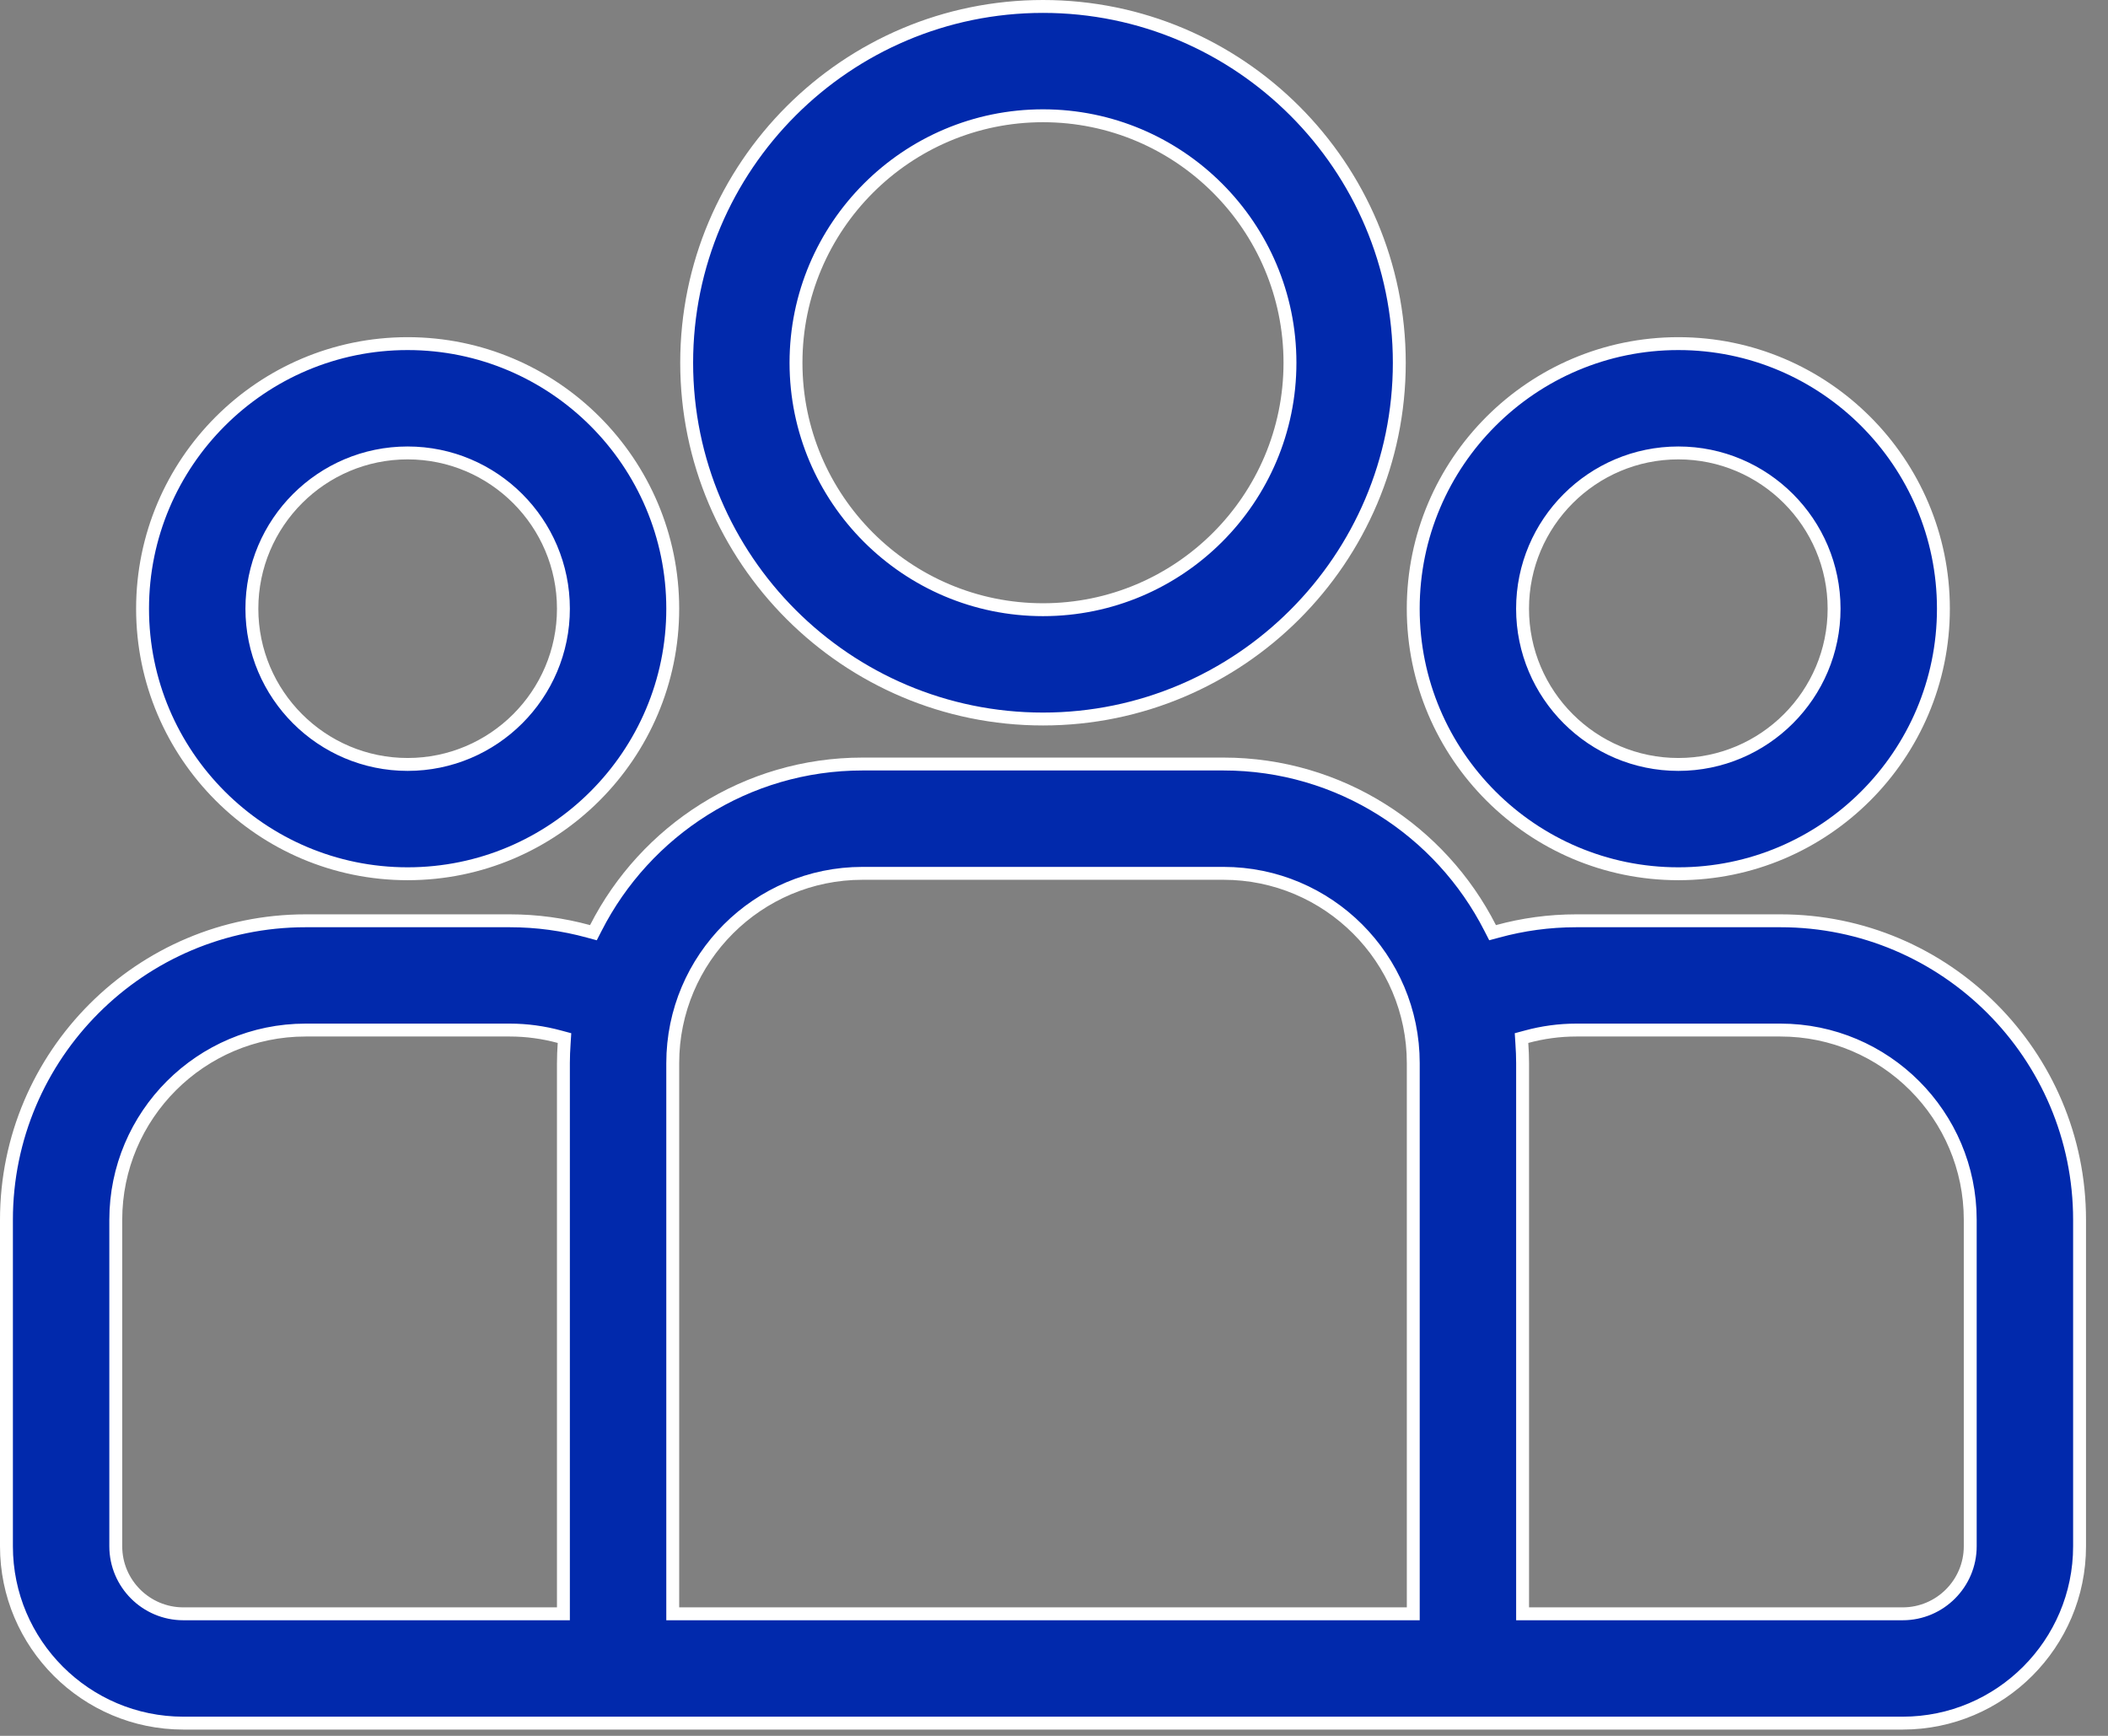
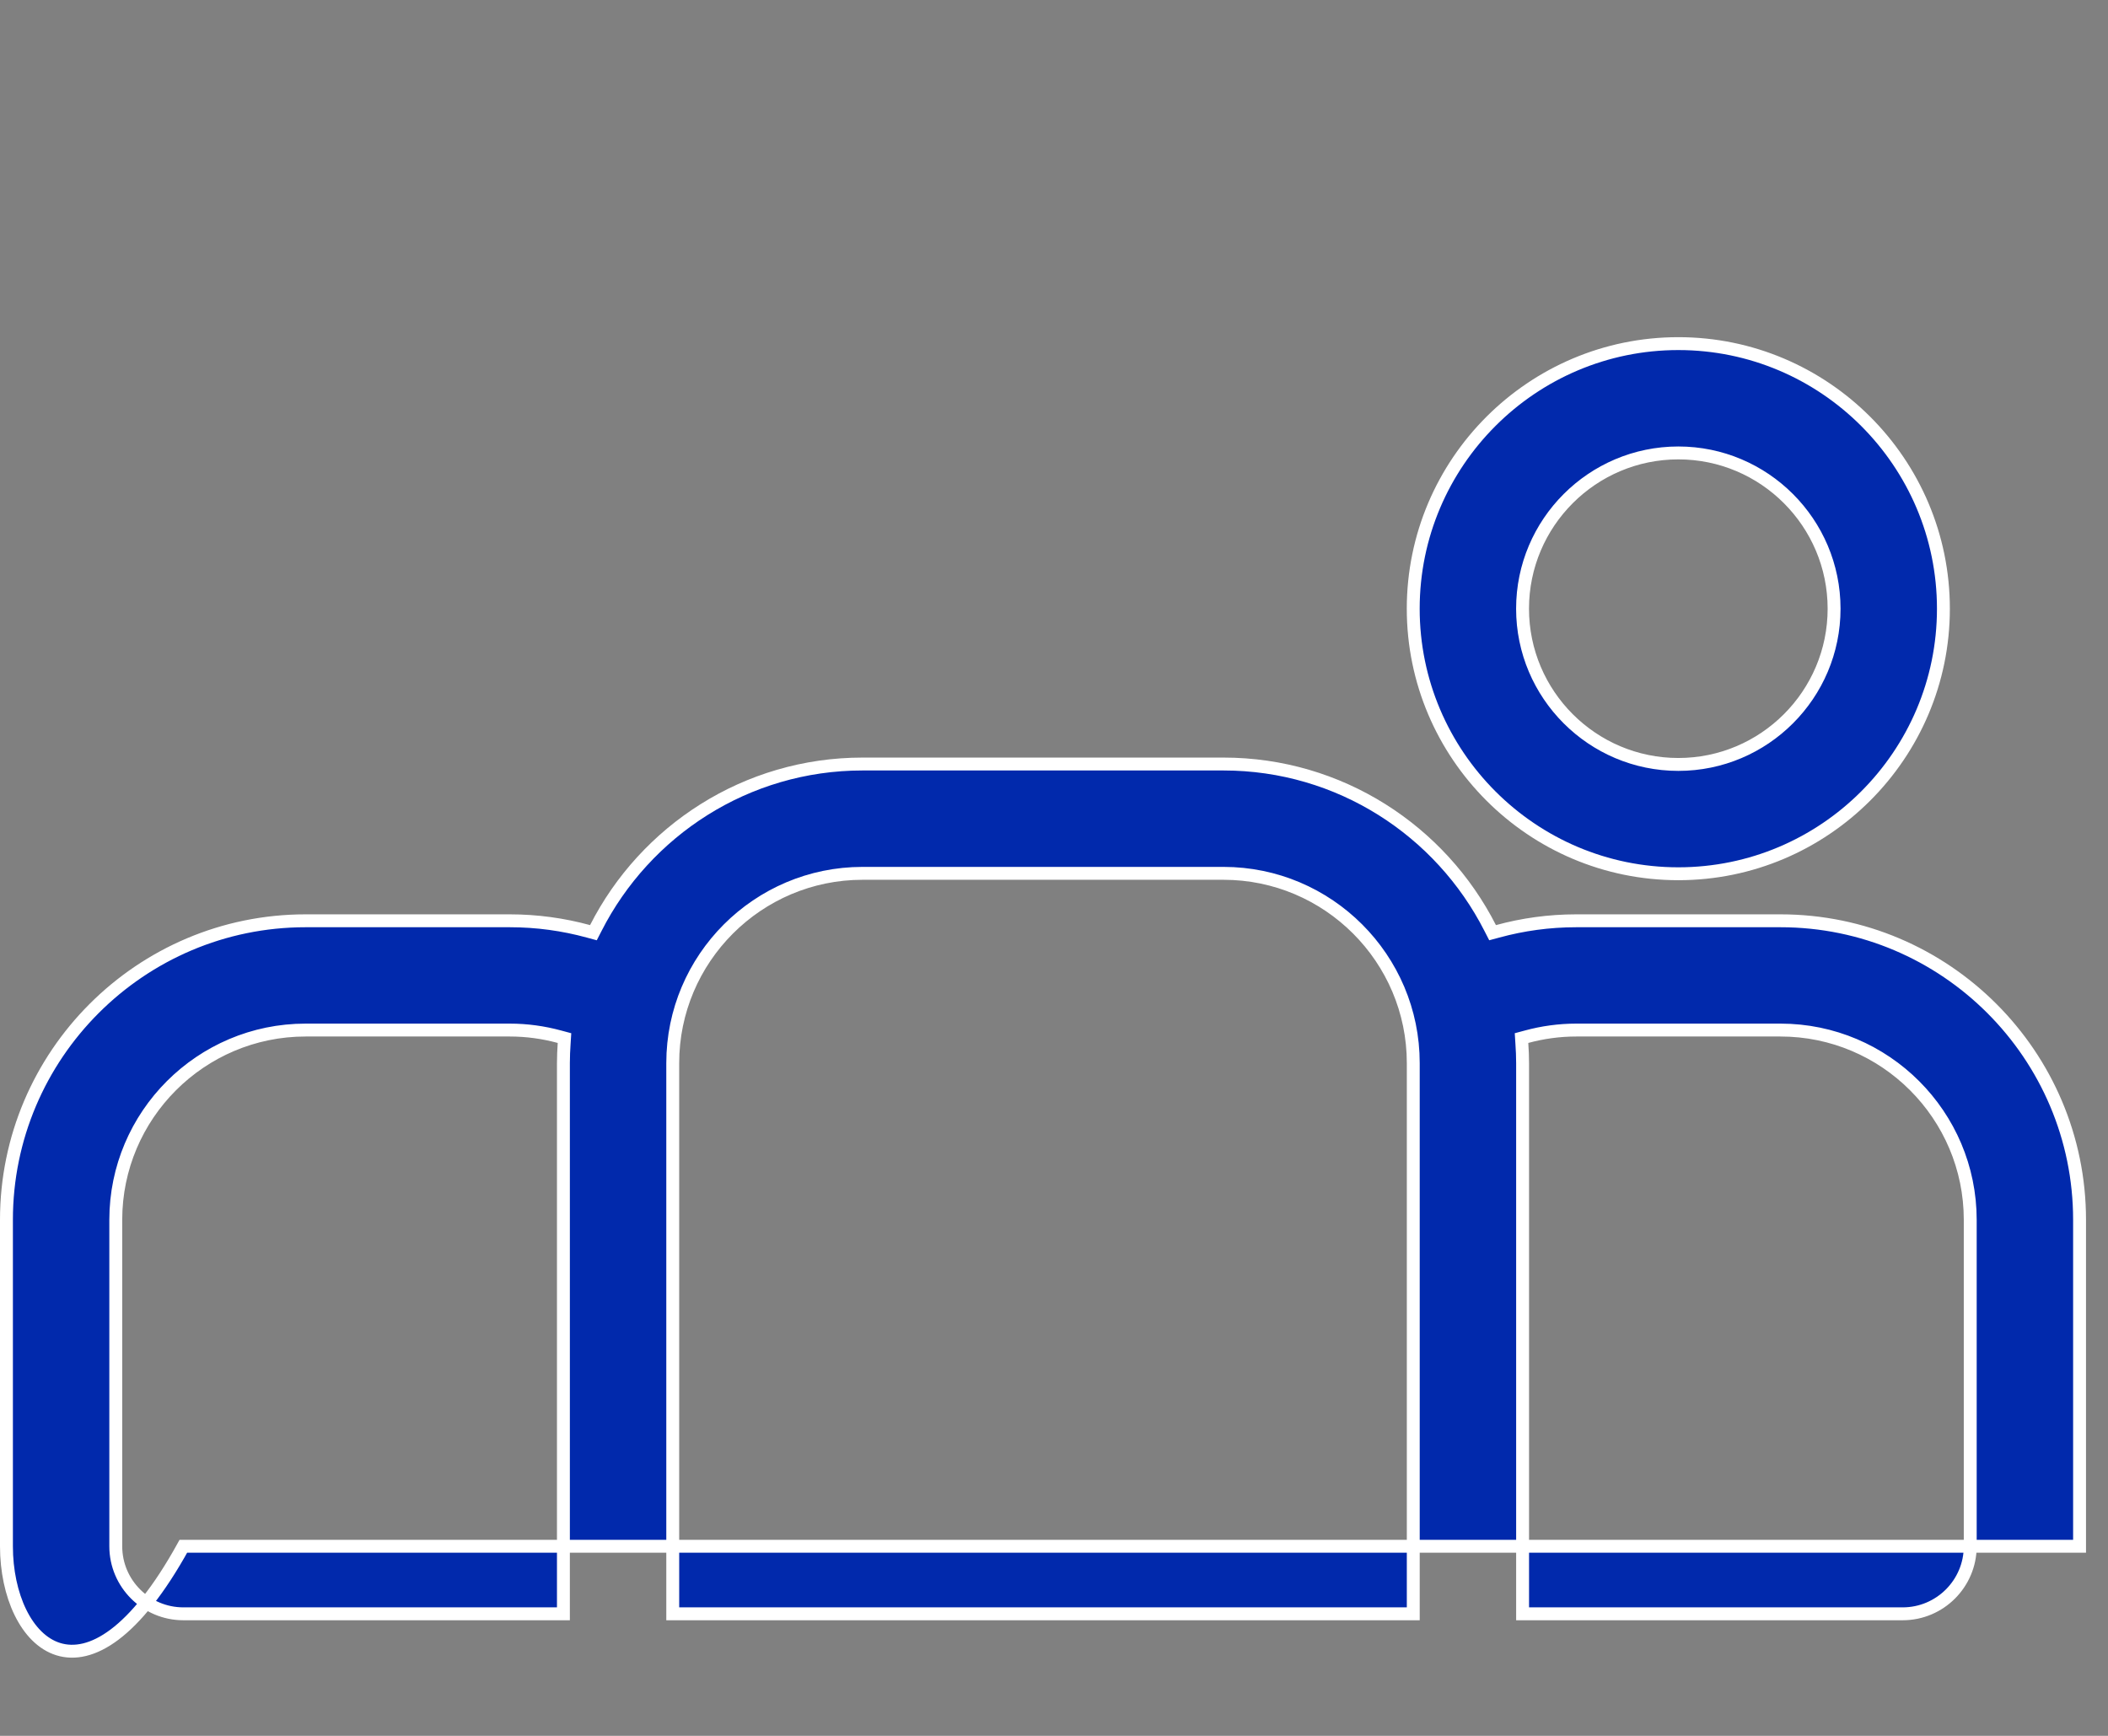
<svg xmlns="http://www.w3.org/2000/svg" width="51" height="42" viewBox="0 0 51 42" fill="none">
  <rect x="0" y="0" width="51" height="42" fill="#808080" stroke="none" />
-   <path d="M36.053 22.454L36.111 22.567L36.234 22.534C36.84 22.368 37.477 22.279 38.135 22.279H43.076C47.066 22.279 50.312 25.525 50.312 29.515V37.413C50.312 39.772 48.392 41.692 46.033 41.692H4.436C2.076 41.692 0.156 39.772 0.156 37.413V29.515C0.156 25.525 3.403 22.279 7.393 22.279H12.333C12.991 22.279 13.628 22.368 14.235 22.534L14.357 22.567L14.415 22.454C15.612 20.102 18.054 18.486 20.868 18.486H29.6C32.414 18.486 34.857 20.102 36.053 22.454ZM13.475 39.047H13.631V38.891V25.723C13.631 25.563 13.638 25.404 13.649 25.245L13.657 25.117L13.534 25.084C13.151 24.98 12.749 24.923 12.333 24.923H7.393C4.861 24.923 2.801 26.983 2.801 29.515V37.413C2.801 38.314 3.534 39.047 4.436 39.047H13.475ZM34.036 39.047H34.192V38.891V25.723C34.192 23.191 32.133 21.131 29.6 21.131H20.868C18.336 21.131 16.276 23.191 16.276 25.723V38.891V39.047H16.432H34.036ZM36.837 38.891V39.047H36.993H46.033C46.934 39.047 47.667 38.314 47.667 37.413V29.515C47.667 26.983 45.608 24.923 43.076 24.923H38.135C37.72 24.923 37.317 24.98 36.934 25.084L36.811 25.117L36.819 25.245C36.83 25.404 36.837 25.563 36.837 25.723V38.891Z" fill="#0129AC" stroke="white" stroke-width="0.312" />
-   <path d="M3.449 14.728C3.449 11.191 6.326 8.314 9.862 8.314C13.399 8.314 16.276 11.191 16.276 14.728C16.276 18.264 13.398 21.141 9.862 21.141C6.326 21.141 3.449 18.264 3.449 14.728ZM6.094 14.728C6.094 16.806 7.784 18.496 9.862 18.496C11.94 18.496 13.631 16.806 13.631 14.728C13.631 12.649 11.94 10.959 9.862 10.959C7.784 10.959 6.094 12.649 6.094 14.728Z" fill="#0129AC" stroke="white" stroke-width="0.312" />
-   <path d="M16.613 8.777C16.613 4.023 20.48 0.156 25.234 0.156C29.987 0.156 33.854 4.023 33.854 8.777C33.854 13.53 29.987 17.397 25.234 17.397C20.48 17.397 16.613 13.53 16.613 8.777ZM19.258 8.777C19.258 12.072 21.939 14.752 25.234 14.752C28.529 14.752 31.209 12.072 31.209 8.777C31.209 5.481 28.529 2.801 25.234 2.801C21.939 2.801 19.258 5.482 19.258 8.777Z" fill="#0129AC" stroke="white" stroke-width="0.312" />
+   <path d="M36.053 22.454L36.111 22.567L36.234 22.534C36.84 22.368 37.477 22.279 38.135 22.279H43.076C47.066 22.279 50.312 25.525 50.312 29.515V37.413H4.436C2.076 41.692 0.156 39.772 0.156 37.413V29.515C0.156 25.525 3.403 22.279 7.393 22.279H12.333C12.991 22.279 13.628 22.368 14.235 22.534L14.357 22.567L14.415 22.454C15.612 20.102 18.054 18.486 20.868 18.486H29.6C32.414 18.486 34.857 20.102 36.053 22.454ZM13.475 39.047H13.631V38.891V25.723C13.631 25.563 13.638 25.404 13.649 25.245L13.657 25.117L13.534 25.084C13.151 24.98 12.749 24.923 12.333 24.923H7.393C4.861 24.923 2.801 26.983 2.801 29.515V37.413C2.801 38.314 3.534 39.047 4.436 39.047H13.475ZM34.036 39.047H34.192V38.891V25.723C34.192 23.191 32.133 21.131 29.6 21.131H20.868C18.336 21.131 16.276 23.191 16.276 25.723V38.891V39.047H16.432H34.036ZM36.837 38.891V39.047H36.993H46.033C46.934 39.047 47.667 38.314 47.667 37.413V29.515C47.667 26.983 45.608 24.923 43.076 24.923H38.135C37.72 24.923 37.317 24.98 36.934 25.084L36.811 25.117L36.819 25.245C36.83 25.404 36.837 25.563 36.837 25.723V38.891Z" fill="#0129AC" stroke="white" stroke-width="0.312" />
  <path d="M36.836 14.728V14.728C36.836 16.806 38.527 18.496 40.605 18.496C42.683 18.496 44.373 16.806 44.373 14.728C44.373 12.649 42.683 10.959 40.605 10.959C38.527 10.959 36.836 12.649 36.836 14.728ZM34.191 14.728C34.191 11.191 37.069 8.314 40.605 8.314C44.141 8.314 47.018 11.191 47.018 14.728C47.018 18.264 44.141 21.141 40.605 21.141C37.069 21.141 34.191 18.264 34.191 14.728Z" fill="#0129AC" stroke="white" stroke-width="0.312" />
</svg>